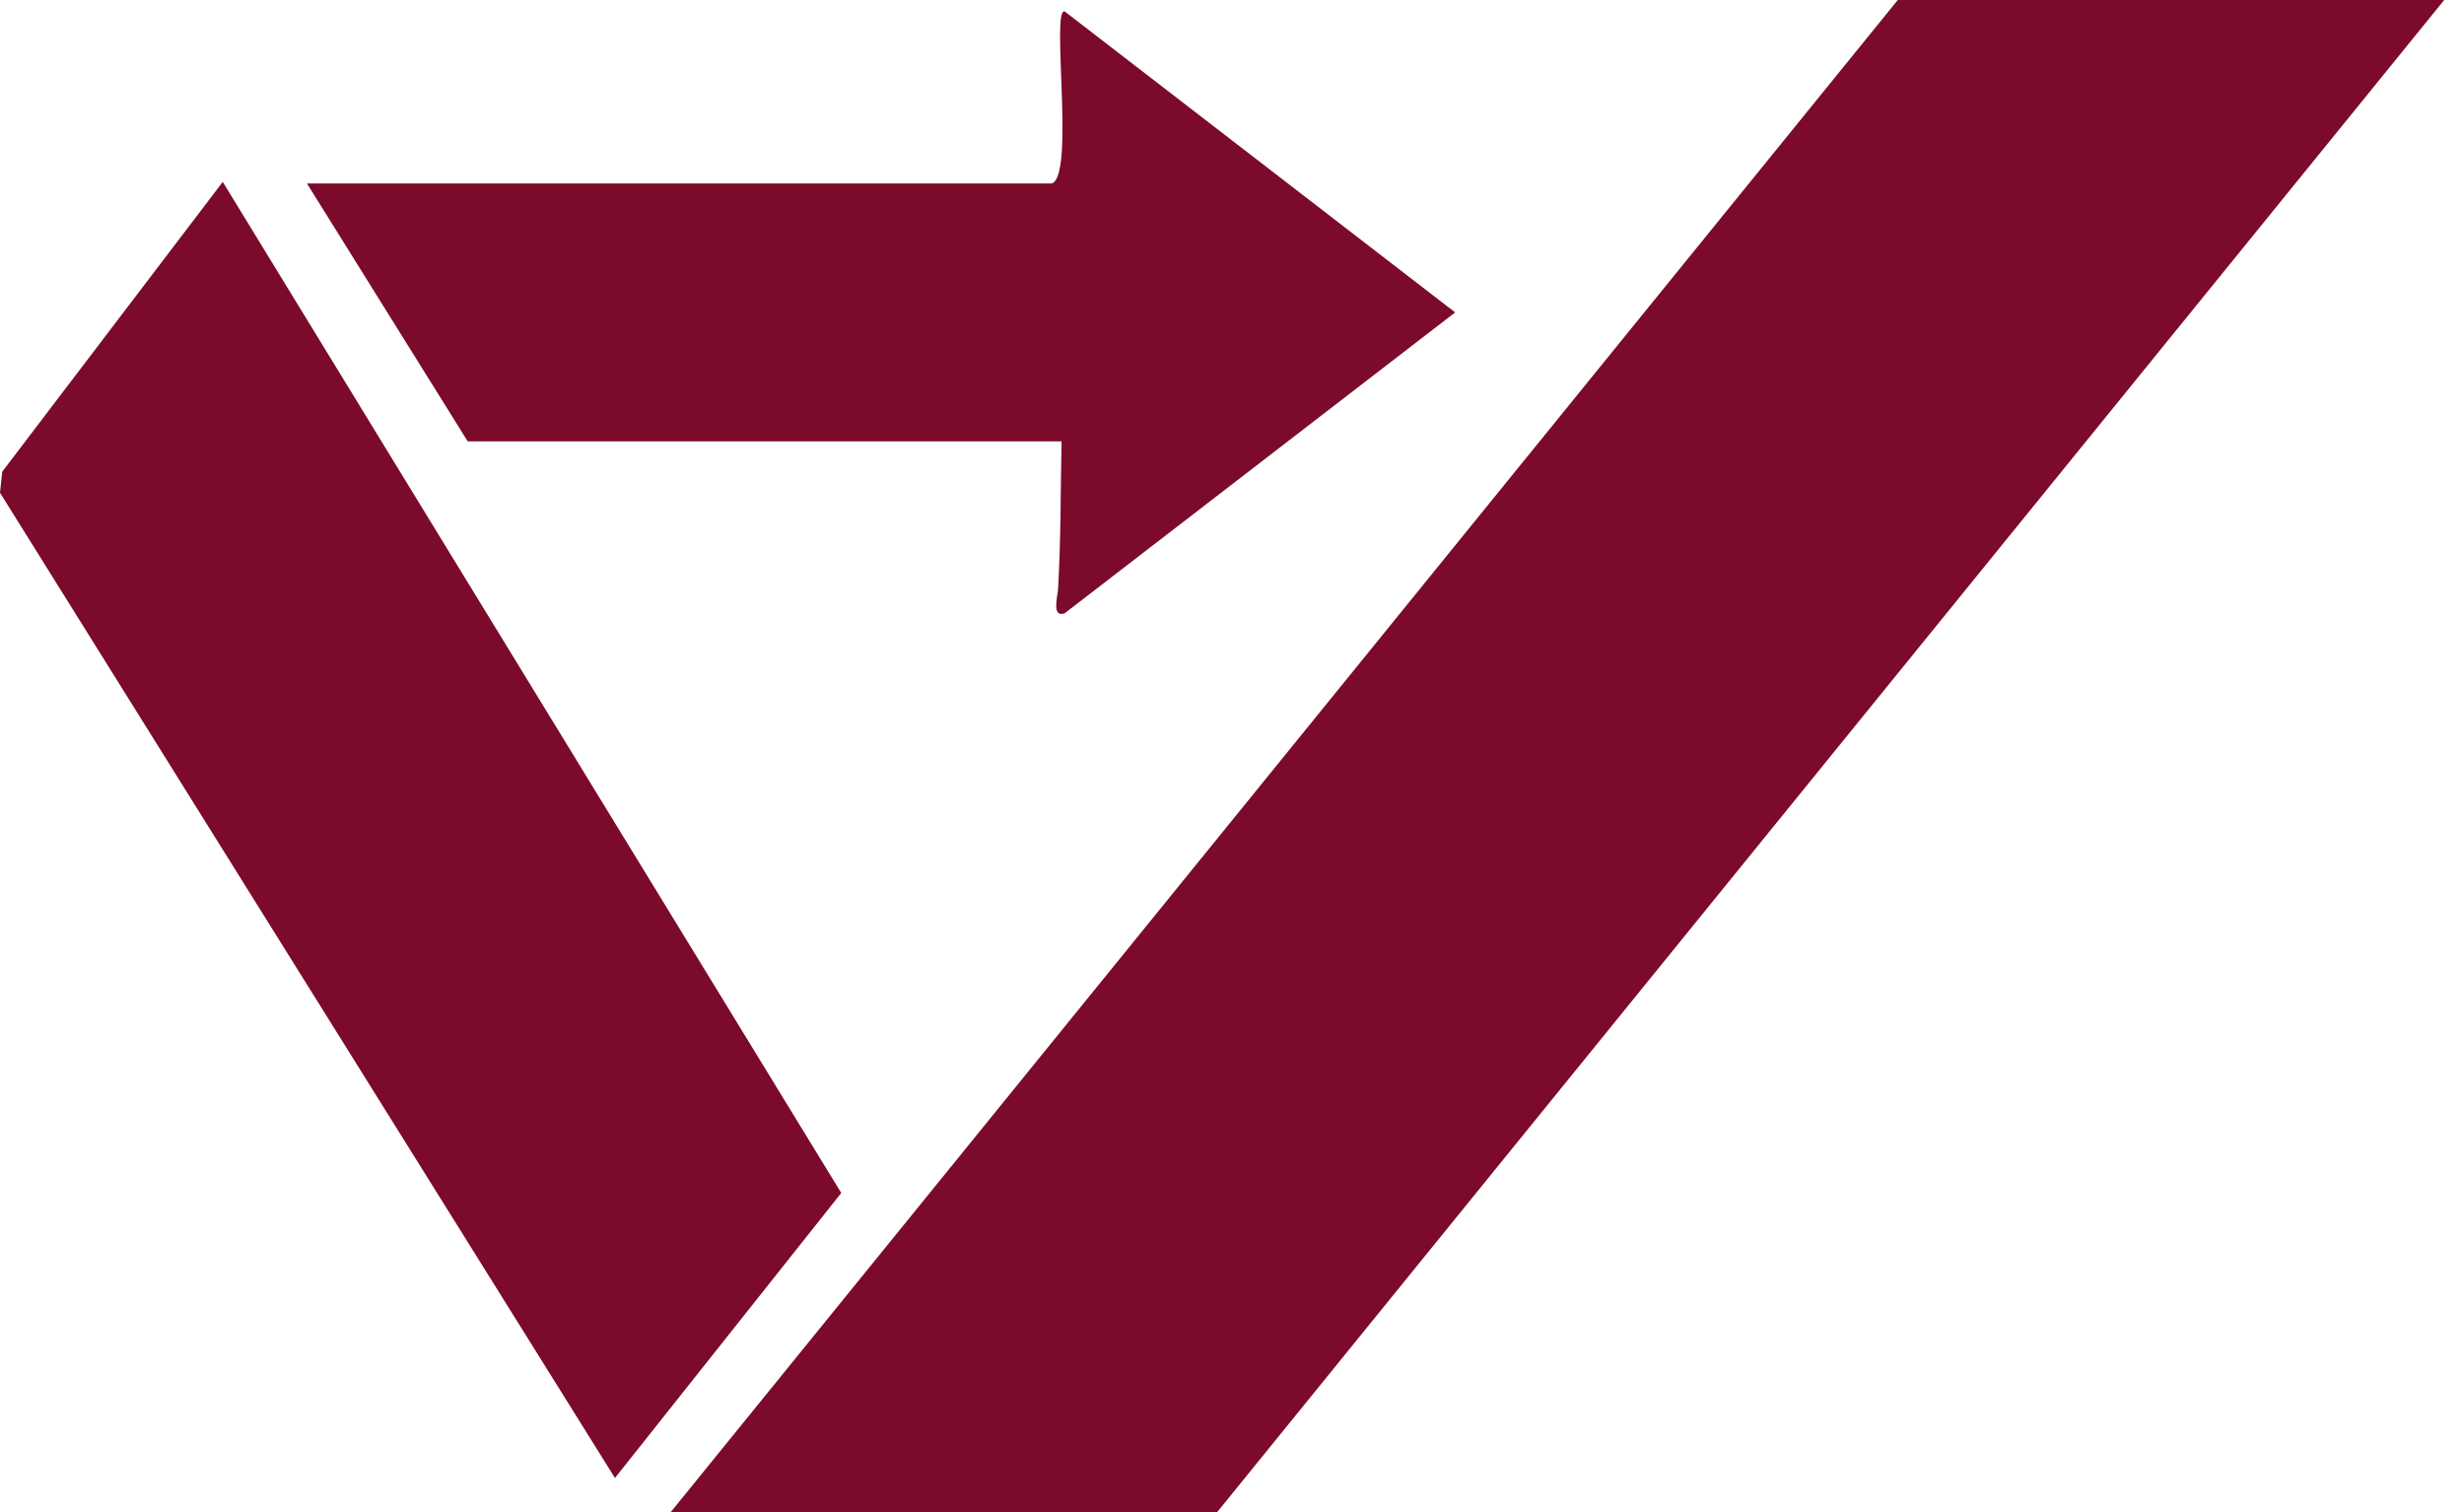
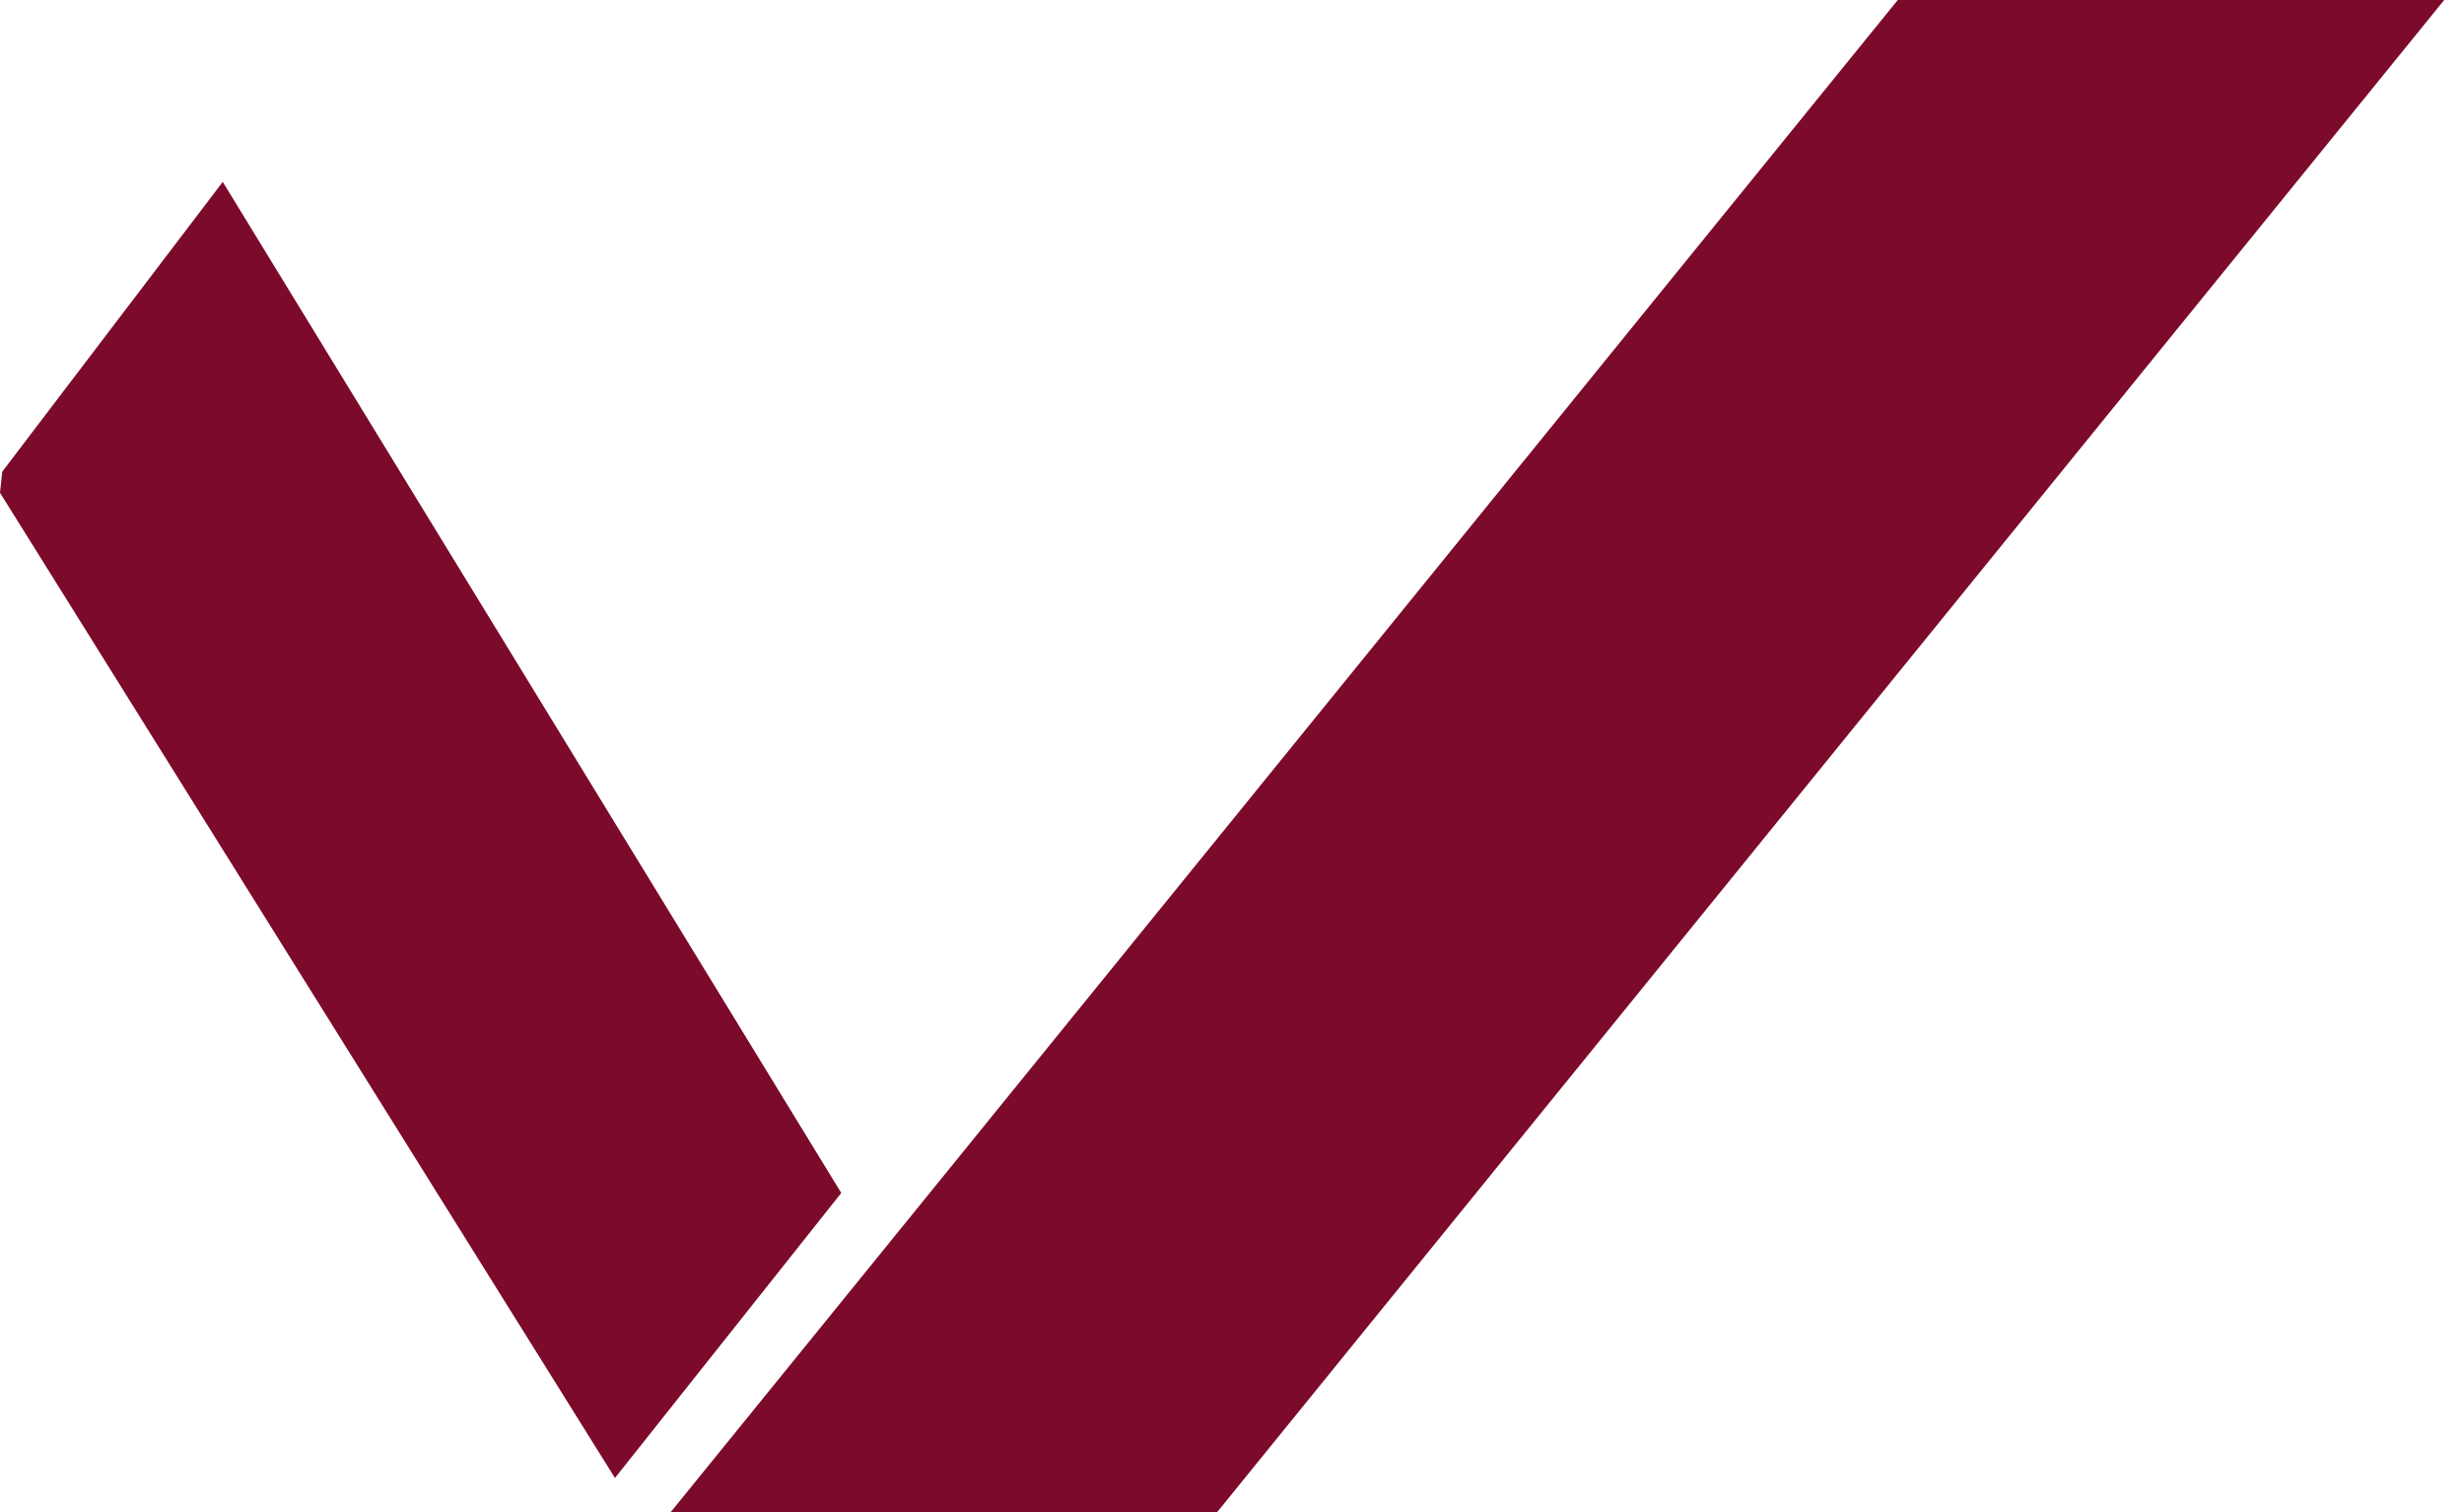
<svg xmlns="http://www.w3.org/2000/svg" width="88" height="54" viewBox="0 0 88 54" fill="none">
  <path d="M87.293 0L43.471 54H23.955L67.778 0H87.293Z" fill="#7C0A2B" />
-   <path d="M7.955 6.496L30.045 42.603L21.963 52.782L0 17.597L0.08 16.845L7.955 6.496Z" fill="#7C0A2B" />
-   <path d="M37.562 6.551C38.401 6.291 37.524 0.253 38.026 0.409L51.97 11.157L38.026 21.9C37.548 22.075 37.773 21.286 37.787 21.049C37.89 19.278 37.876 17.525 37.913 15.763H16.704L10.962 6.551H37.562Z" fill="#7C0A2B" />
+   <path d="M7.955 6.496L30.045 42.603L21.963 52.782L0 17.597L0.08 16.845L7.955 6.496" fill="#7C0A2B" />
</svg>